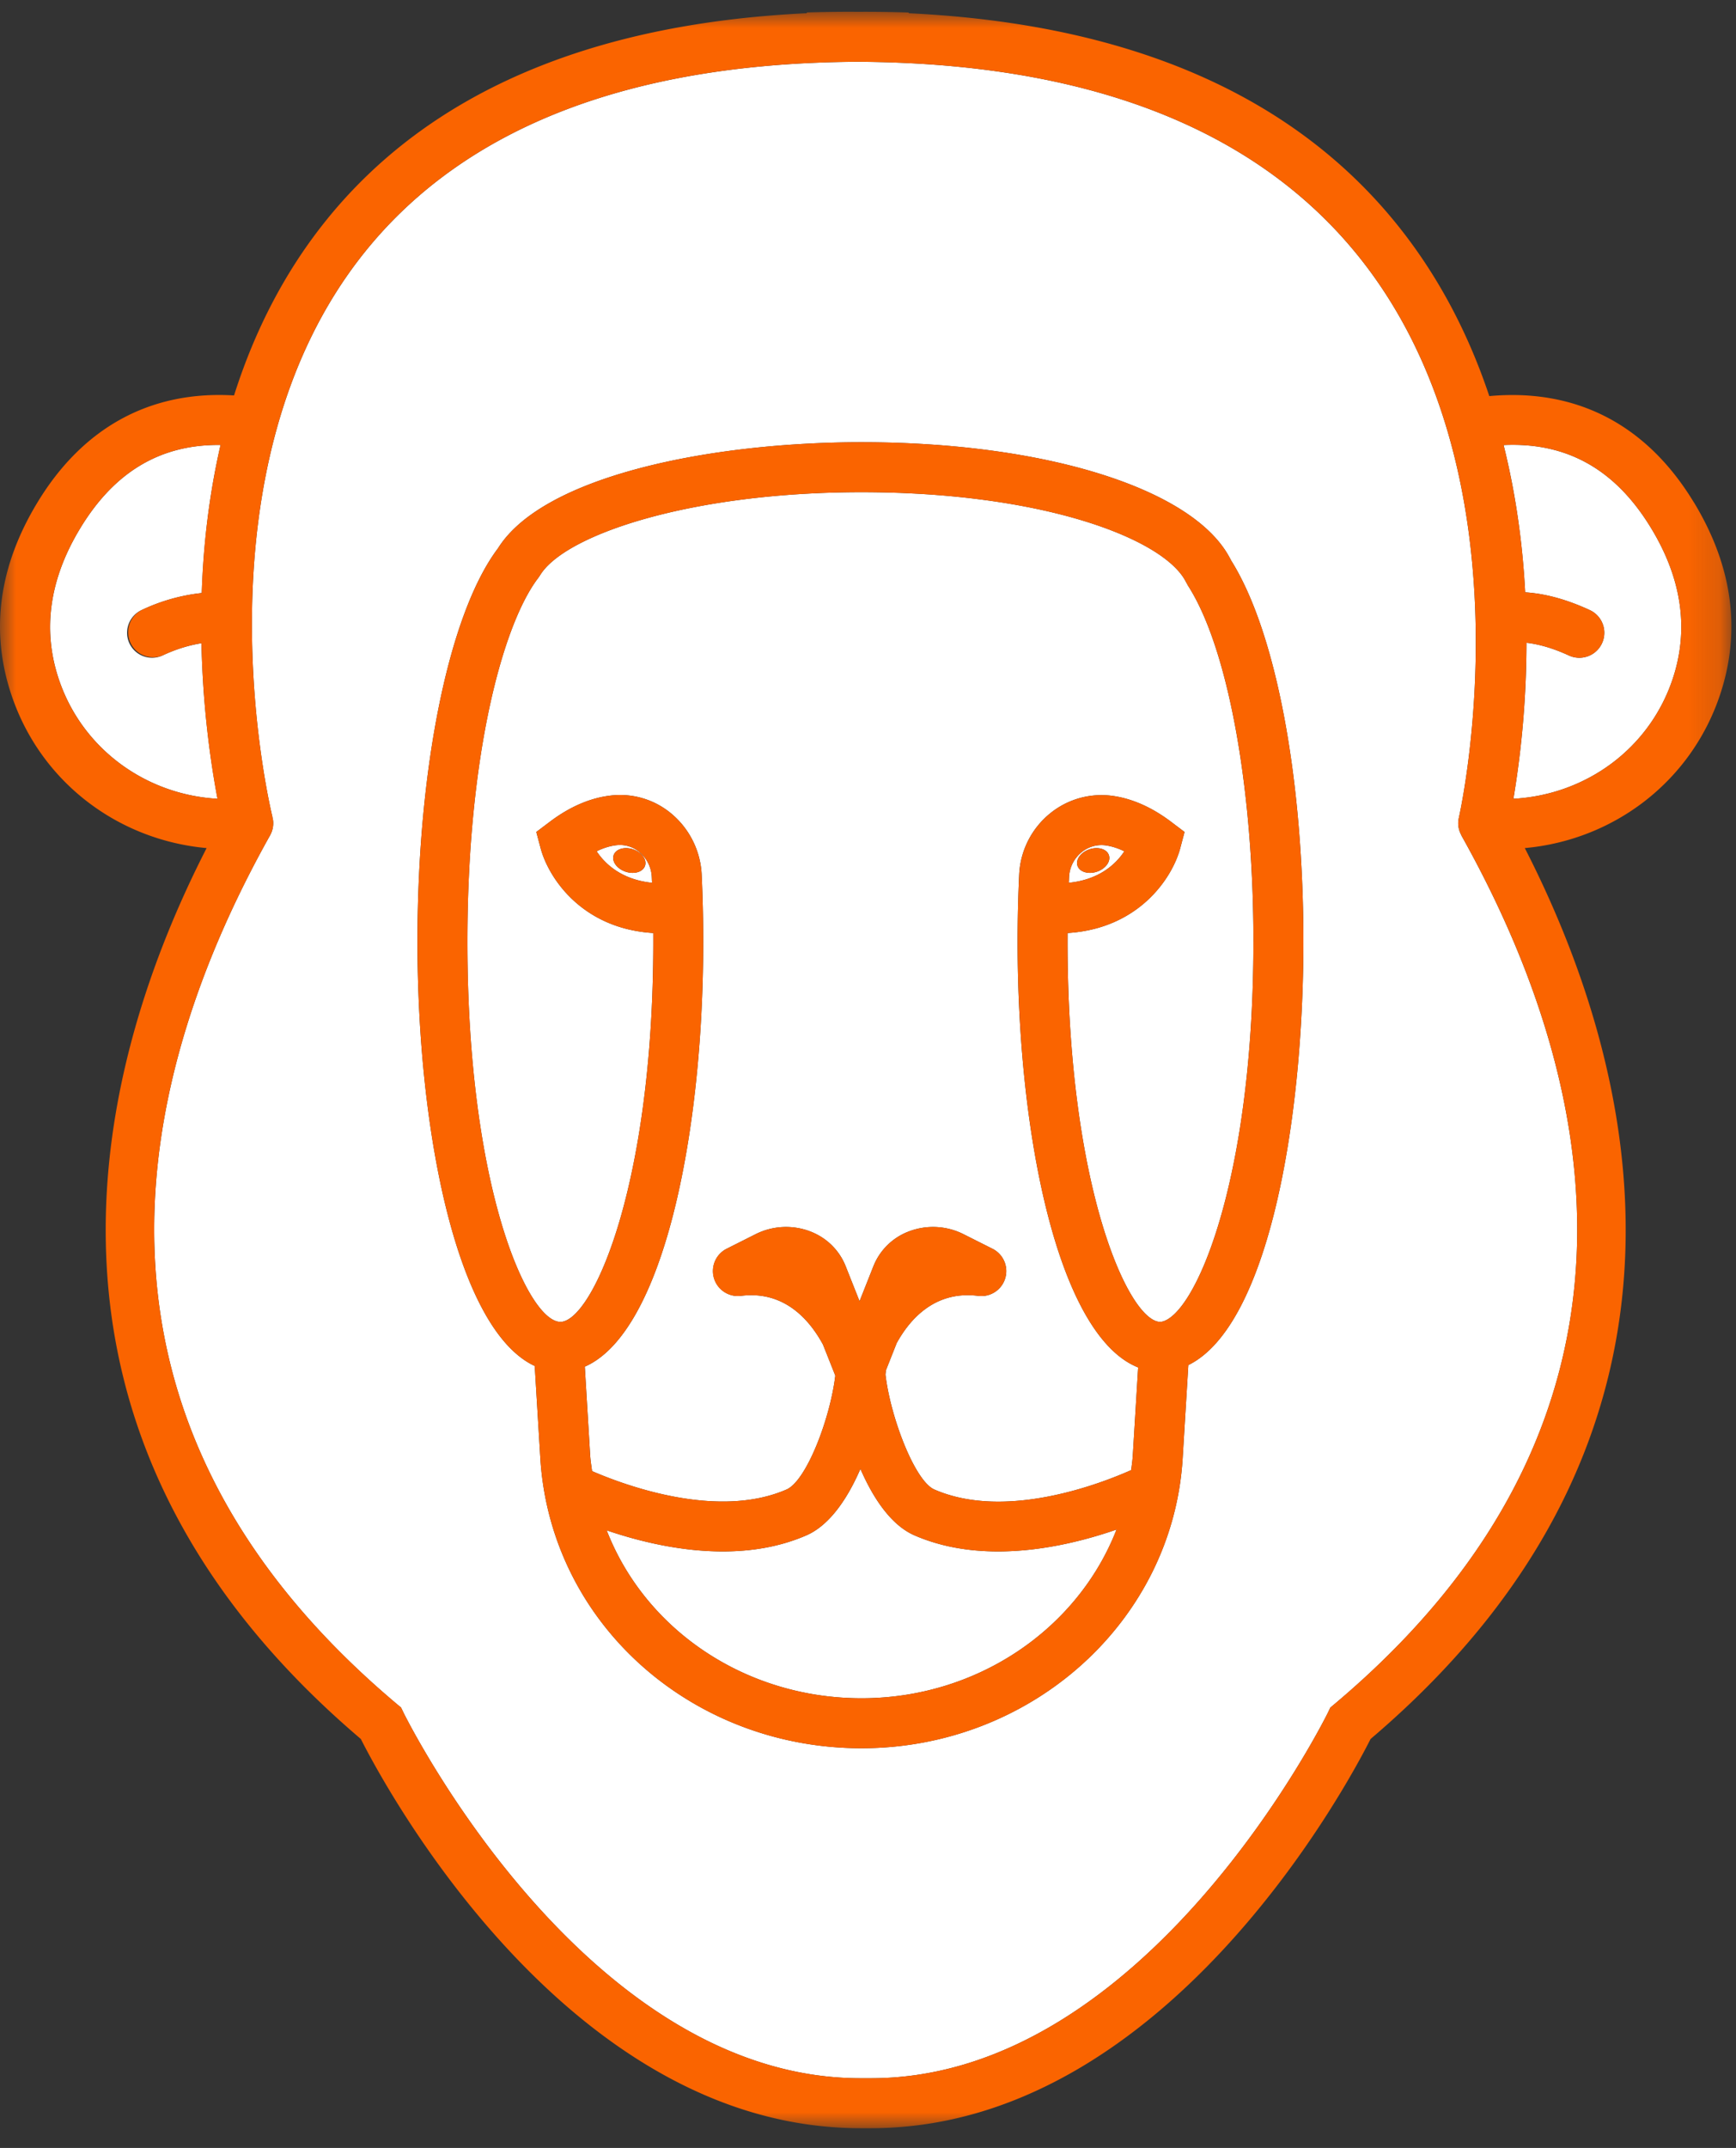
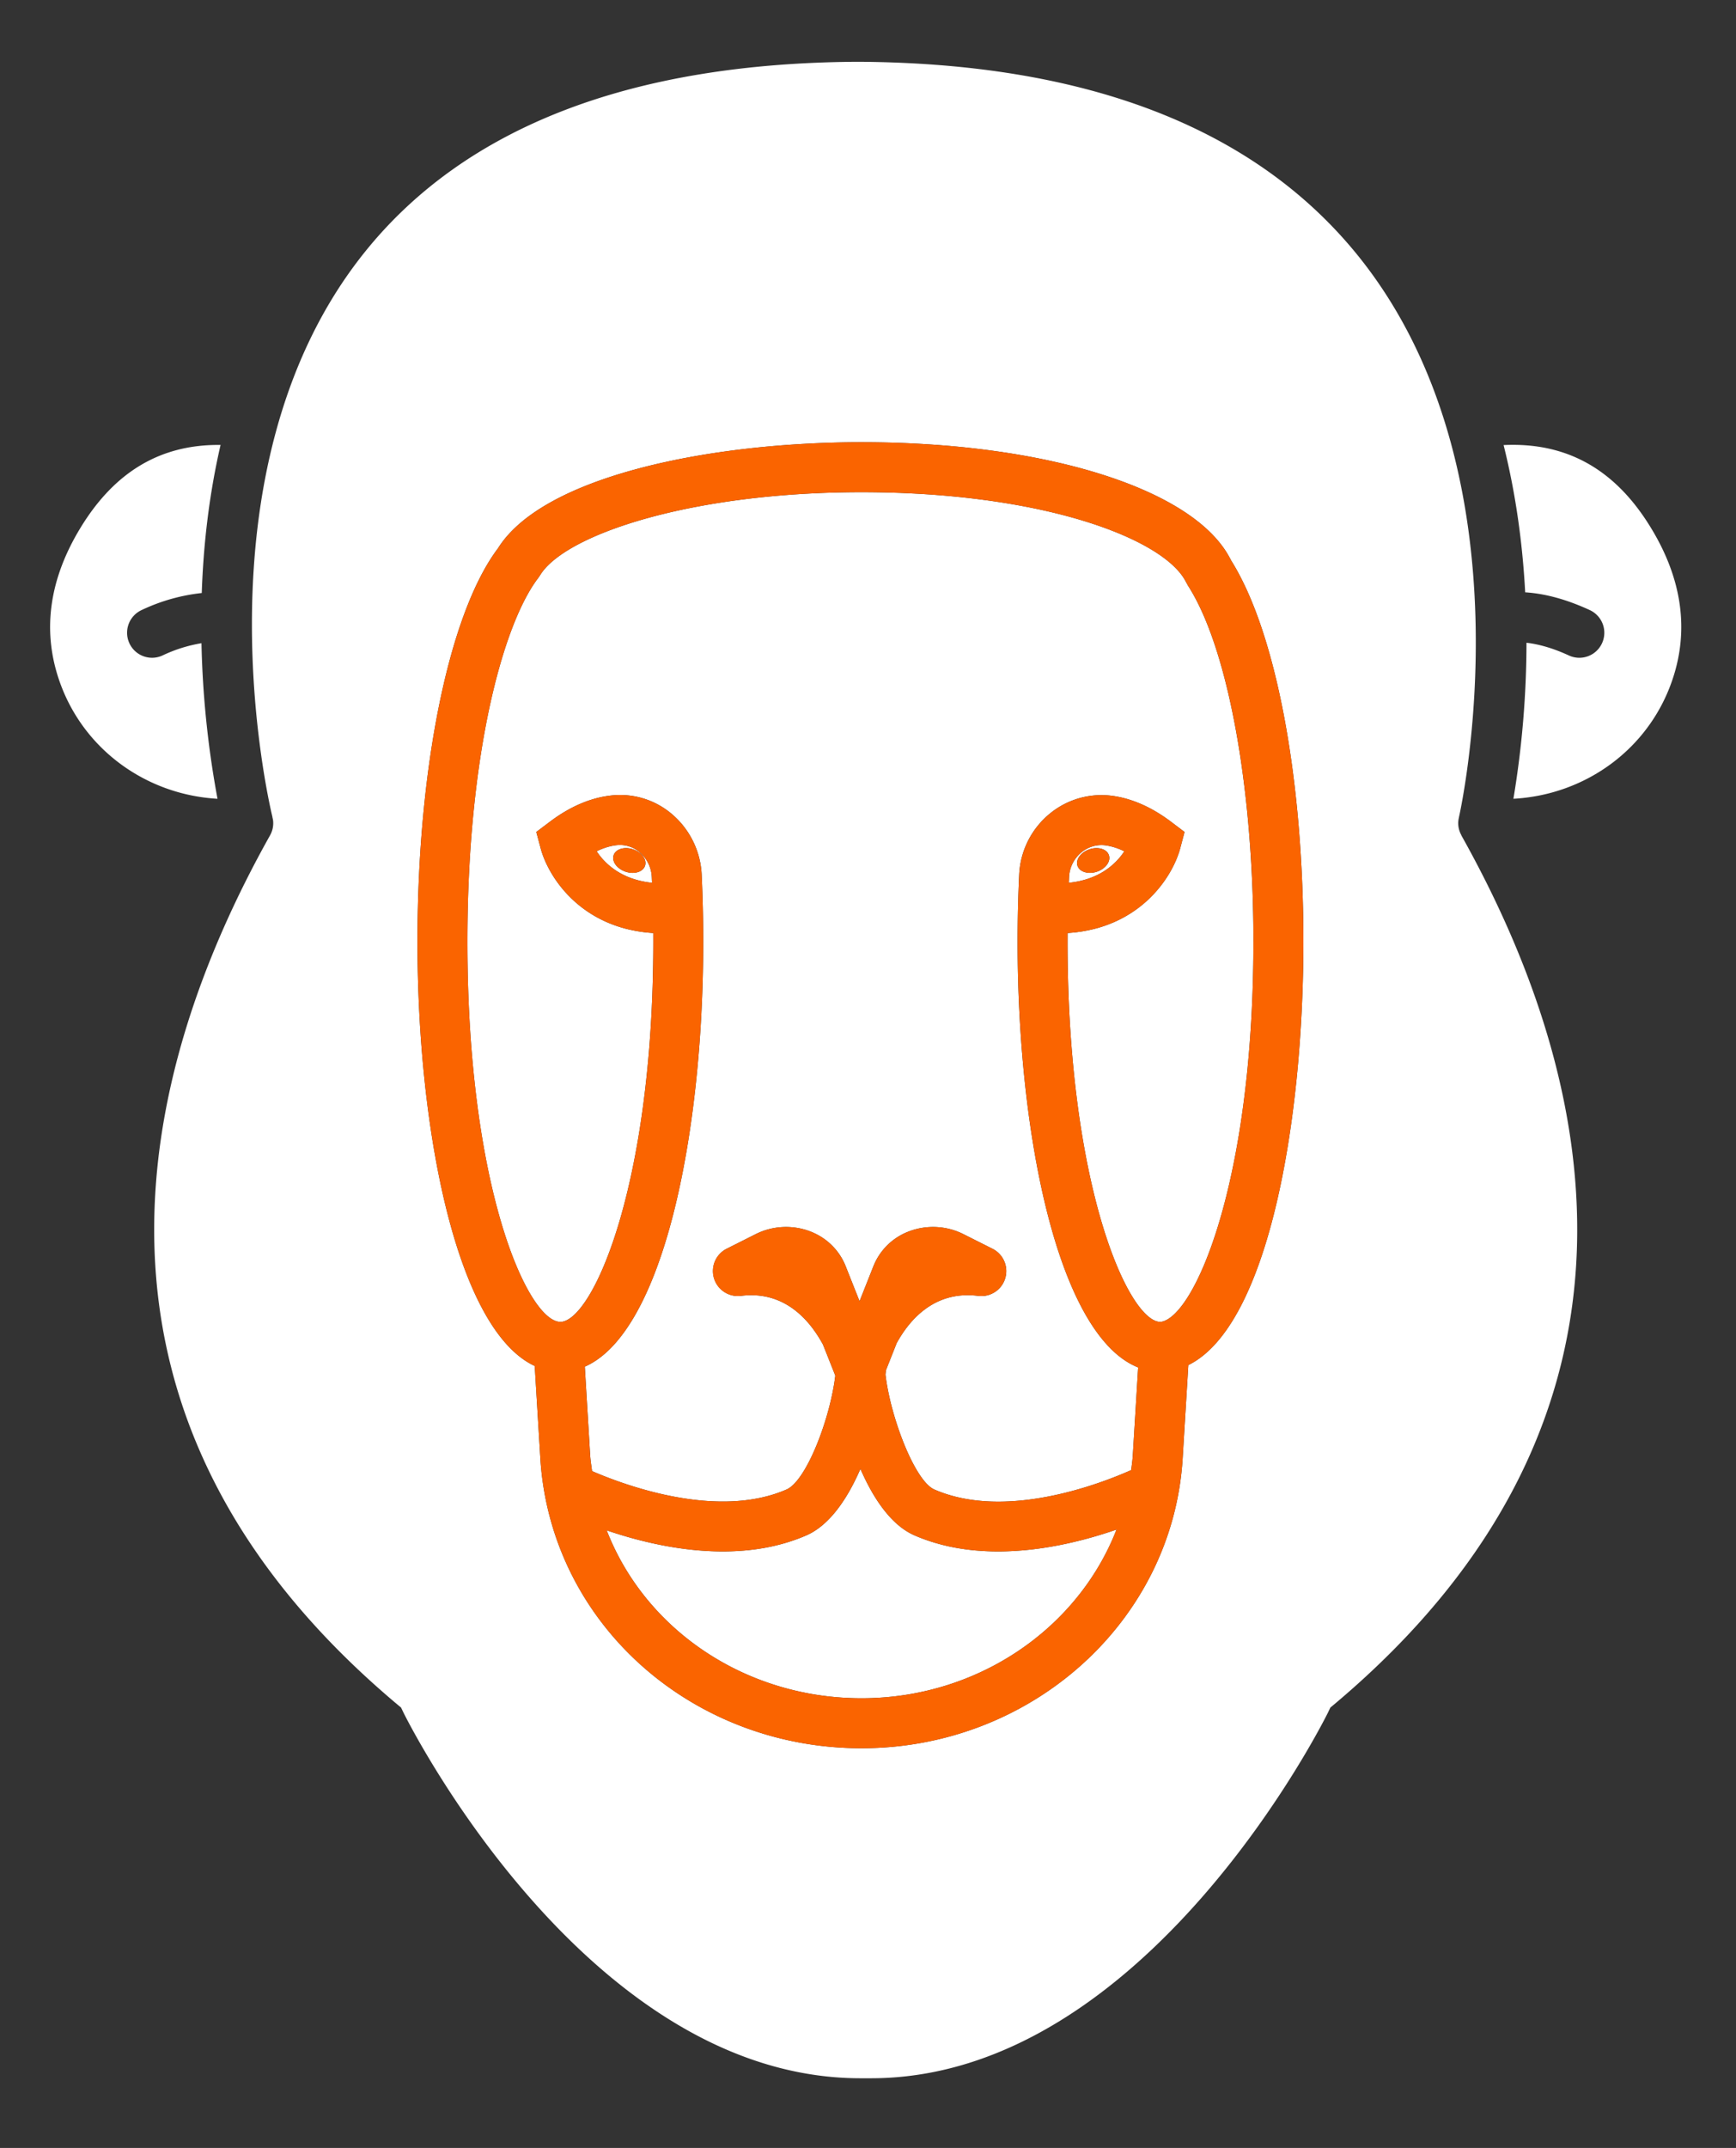
<svg xmlns="http://www.w3.org/2000/svg" xmlns:xlink="http://www.w3.org/1999/xlink" width="55" height="68" viewBox="0 0 55 68">
  <rect x="0" y="0" width="55" height="68" fill="#333333" stroke="none" />
  <defs>
    <path id="ryp2zdggca" d="M0 0h54.854v67.002H0z" />
  </defs>
  <g fill="none" fill-rule="evenodd">
    <path d="M28.971 48.606c-.733-.32-1.3-1.158-1.711-2.104-.41.946-.978 1.785-1.711 2.104-.85.37-1.76.51-2.649.51-1.38 0-2.705-.336-3.679-.668 1.225 3.153 4.402 5.316 8.073 5.316 3.688 0 6.863-2.213 8.08-5.341-.981.34-2.339.693-3.754.693-.889 0-1.798-.14-2.649-.51M47.637 14.09c.402 1.605.605 3.19.684 4.662.636.04 1.32.227 2.048.563a.79.79 0 0 1-.664 1.436c-.495-.228-.94-.356-1.343-.402a30.205 30.205 0 0 1-.414 4.939c2.301-.126 4.31-1.59 5.045-3.791.523-1.563.295-3.167-.678-4.77-1.13-1.865-2.67-2.732-4.678-2.637M6.383 20.363a4.63 4.63 0 0 0-1.234.388.791.791 0 1 1-.663-1.437 5.92 5.92 0 0 1 1.906-.54c.05-1.479.223-3.073.596-4.688-1.902-.022-3.362.849-4.448 2.64-.973 1.604-1.202 3.209-.679 4.77.733 2.195 2.74 3.662 5.03 3.792a30.339 30.339 0 0 1-.508-4.925" fill="#FFF" />
    <path d="M37.605 18.478a1.516 1.516 0 0 1-.05-.09c-.738-1.362-4.579-2.806-10.261-2.806-5.384 0-9.407 1.34-10.187 2.635l-.05.073c-1.12 1.457-2.249 5.583-2.249 11.52 0 7.807 1.907 11.987 2.929 12.038l.03.001c1.011-.055 2.931-4.3 2.931-12.039v-.272c-2.272-.14-3.322-1.755-3.57-2.684l-.137-.515.425-.32c.64-.484 1.298-.765 1.957-.836a2.526 2.526 0 0 1 1.93.603c.554.476.893 1.169.927 1.901a45.505 45.505 0 0 1 .05 2.123c0 6.155-1.285 12.378-3.752 13.456l.17 2.81c.01.162.038.33.06.497 1.023.444 3.962 1.538 6.16.583.63-.275 1.382-2.238 1.545-3.599l-.006-.026-.383-.964c-.423-.78-1.224-1.716-2.598-1.543a.791.791 0 0 1-.453-1.491l.91-.458a2.152 2.152 0 0 1 1.724-.095c.528.201.931.593 1.135 1.105l.44 1.11.44-1.11a1.946 1.946 0 0 1 1.136-1.105 2.152 2.152 0 0 1 1.724.095l.91.458a.79.79 0 0 1-.454 1.491c-1.36-.17-2.155.725-2.58 1.497l-.34.86-.014.137c.156 1.343.926 3.366 1.549 3.638 2.266.987 5.295-.196 6.234-.615.02-.155.043-.308.052-.466l.17-2.784c-2.51-.996-3.82-7.271-3.82-13.481a47.705 47.705 0 0 1 .05-2.118 2.656 2.656 0 0 1 .97-1.933 2.579 2.579 0 0 1 2.033-.557c.608.093 1.218.368 1.812.816l.425.321-.137.515c-.248.929-1.299 2.543-3.569 2.684l-.001.272c0 7.79 1.944 12.04 2.944 12.04 1.052-.118 2.945-4.352 2.945-12.04 0-4.893-.813-9.316-2.073-11.27l-.033-.062z" fill="#FFF" />
    <path d="M34.754 27.596c-.274.092-.55.009-.617-.186-.066-.195.104-.43.378-.522.274-.093.551-.01.617.186.066.195-.103.429-.378.522m.297-.83a.994.994 0 0 0-.79.219 1.075 1.075 0 0 0-.391.78l-.008.183c.977-.1 1.497-.6 1.759-.997a1.993 1.993 0 0 0-.57-.185M20.436 27.41c-.066.195-.343.278-.617.186-.274-.093-.444-.327-.378-.522s.343-.279.617-.186c.274.093.443.327.378.522m-.894-.654c-.206.022-.42.087-.64.194.264.398.785.897 1.756.998l-.008-.185a1.093 1.093 0 0 0-.377-.775.966.966 0 0 0-.73-.232" fill="#FFF" />
    <path d="m37.649 43.216-.18 2.955c-.314 5.145-4.783 9.175-10.175 9.175-4.989 0-9.215-3.406-10.047-8.1a9.552 9.552 0 0 1-.128-1.075l-.178-2.927c-2.441-1.132-3.715-7.347-3.715-13.434 0-5.517 1-10.394 2.55-12.45C17.227 15.04 22.595 14 27.294 14c5.812 0 10.499 1.468 11.662 3.654l.003.005c.014.022.031.054.05.092 1.41 2.25 2.285 6.854 2.285 12.059 0 5.823-1.147 12.18-3.645 13.406zm8.653-16.77a.786.786 0 0 1-.103-.385c0-.062.009-.122.023-.18l-.001-.001c.025-.108 2.459-10.889-3.264-17.868-3.266-3.982-8.567-6.018-15.78-6.056-7.18.038-12.43 2.06-15.613 6.016-5.612 6.974-2.96 17.786-2.932 17.894l-.003.001c.01.039.02.078.024.12a.786.786 0 0 1-.098.46C4.36 33.928 1.652 44.77 12.576 53.95l.13.108.073.152c.056.116 5.725 11.584 14.481 11.584h.334c8.756 0 14.426-11.468 14.482-11.584l.073-.152.13-.108c10.923-9.18 8.215-20.023 4.02-27.502l.003-.002z" fill="#FFF" />
    <g transform="translate(0 .374)">
      <mask id="q081hc4a4b" fill="#fff">
        <use xlink:href="#ryp2zdggca" />
      </mask>
-       <path d="M52.993 21.122c-.736 2.201-2.744 3.667-5.045 3.792a30.18 30.18 0 0 0 .413-4.939c.403.046.849.174 1.344.402a.79.79 0 1 0 .663-1.436c-.727-.336-1.41-.522-2.047-.563a24.743 24.743 0 0 0-.684-4.663c2.009-.094 3.547.772 4.678 2.638.972 1.602 1.201 3.207.678 4.77M42.278 53.574l-.129.11-.073.151c-.056.116-5.726 11.584-14.481 11.584h-.335c-8.756 0-14.425-11.468-14.481-11.584l-.074-.152-.129-.109c-10.924-9.18-8.216-20.022-4.02-27.501h-.001a.785.785 0 0 0 .098-.462c-.004-.041-.014-.08-.024-.12h.004c-.028-.109-2.681-10.92 2.93-17.894 3.184-3.956 8.435-5.979 15.614-6.016 7.213.038 12.514 2.074 15.78 6.055 5.723 6.98 3.289 17.761 3.264 17.869a.784.784 0 0 0-.022.18c0 .141.04.272.103.386l-.003.002c4.195 7.479 6.903 18.321-4.02 27.501M1.86 21.122c-.523-1.561-.294-3.166.68-4.77 1.085-1.792 2.545-2.662 4.447-2.64a24.574 24.574 0 0 0-.596 4.688 5.929 5.929 0 0 0-1.905.54.792.792 0 0 0 .662 1.437c.45-.207.859-.331 1.234-.388.046 2.131.311 3.896.507 4.925-2.289-.13-4.296-1.597-5.029-3.792m51.806-5.59c-1.495-2.466-3.724-3.617-6.482-3.366-.64-1.914-1.595-3.81-2.998-5.524C40.862 2.582 35.69.374 28.79.045l.001-.023A41.79 41.79 0 0 0 27.166 0c-.526-.004-1.06.003-1.605.02l.001.024c-6.866.327-11.99 2.528-15.237 6.568-1.379 1.716-2.302 3.616-2.91 5.533-2.637-.159-4.781 1-6.227 3.385-1.227 2.02-1.505 4.07-.827 6.093.914 2.739 3.354 4.595 6.185 4.852-3.469 6.77-6.635 18.419 4.886 28.204.756 1.496 6.553 12.322 15.828 12.322h.335c9.274 0 15.072-10.826 15.828-12.322 11.52-9.785 8.354-21.435 4.886-28.204 2.83-.256 5.27-2.113 6.185-4.852.677-2.023.399-4.073-.827-6.092" fill="#FA6400" mask="url(#q081hc4a4b)" />
    </g>
    <path d="M20.658 27.948c-.97-.101-1.491-.6-1.756-.998.22-.107.434-.172.64-.194a.967.967 0 0 1 .731.232c.225.194.363.476.377.775l.008.185m13.204 0 .008-.183c.014-.304.157-.589.392-.78a.998.998 0 0 1 .789-.22c.184.03.374.09.57.186-.263.397-.782.897-1.76.997m5.85 1.862c0 7.688-1.893 11.922-2.945 12.04-1 0-2.944-4.25-2.944-12.04v-.272c2.272-.14 3.322-1.755 3.57-2.684l.136-.515-.424-.32c-.594-.45-1.204-.724-1.813-.817a2.58 2.58 0 0 0-2.03.557 2.658 2.658 0 0 0-.971 1.932 43.226 43.226 0 0 0-.05 2.12c0 6.208 1.309 12.484 3.819 13.48l-.17 2.784c-.01.158-.033.311-.052.466-.94.419-3.968 1.602-6.234.615-.624-.272-1.393-2.295-1.55-3.638l.014-.137.342-.86c.424-.772 1.22-1.667 2.58-1.497a.79.79 0 0 0 .453-1.491l-.91-.457a2.151 2.151 0 0 0-1.724-.096c-.529.201-.932.594-1.135 1.105l-.44 1.11-.442-1.11a1.945 1.945 0 0 0-1.134-1.105 2.151 2.151 0 0 0-1.724.096l-.91.457a.79.79 0 0 0 .453 1.491c1.374-.173 2.175.762 2.598 1.543l.383.964a.379.379 0 0 0 .006.026c-.164 1.36-.914 3.324-1.546 3.599-2.197.955-5.136-.14-6.16-.583-.02-.166-.05-.336-.06-.498l-.17-2.809c2.468-1.078 3.753-7.3 3.753-13.456a43.636 43.636 0 0 0-.05-2.123 2.679 2.679 0 0 0-.928-1.9 2.527 2.527 0 0 0-1.93-.604c-.658.071-1.316.352-1.956.836l-.425.32.138.515c.247.929 1.298 2.544 3.568 2.684l.001.272c0 7.74-1.92 11.984-2.93 12.04l-.031-.002c-1.022-.051-2.928-4.23-2.928-12.038 0-5.937 1.129-10.063 2.248-11.52l.05-.073c.78-1.296 4.804-2.635 10.187-2.635 5.682 0 9.523 1.445 10.261 2.807.014.028.031.058.05.09v-.001l.033.062c1.26 1.954 2.074 6.377 2.074 11.27M27.294 53.764c-3.67 0-6.848-2.163-8.073-5.316.974.331 2.299.668 3.679.668.889 0 1.799-.14 2.649-.51.732-.319 1.3-1.158 1.71-2.104.412.946.98 1.785 1.712 2.104.85.37 1.76.51 2.65.51 1.415 0 2.772-.354 3.752-.693-1.216 3.128-4.391 5.341-8.08 5.341M38.96 17.658l-.002-.004C37.793 15.469 33.106 14 27.294 14c-4.7 0-10.067 1.04-11.518 3.361-1.55 2.056-2.55 6.932-2.55 12.45 0 6.086 1.274 12.3 3.715 13.433l.178 2.927c.02.35.064.712.128 1.074.832 4.695 5.058 8.102 10.047 8.102 5.392 0 9.862-4.03 10.175-9.176l.18-2.955c2.498-1.225 3.645-7.583 3.645-13.406 0-5.205-.875-9.81-2.285-12.06a1.155 1.155 0 0 0-.05-.092" fill="#FA6400" />
    <path d="M34.515 26.888c-.274.093-.444.327-.378.522s.343.278.617.186c.275-.093.444-.327.378-.523-.066-.194-.343-.278-.617-.185M19.441 27.074c-.066.195.104.429.378.522.274.092.55.009.616-.186.067-.195-.103-.43-.377-.522-.274-.093-.551-.01-.617.186" fill="#FA6400" />
  </g>
</svg>